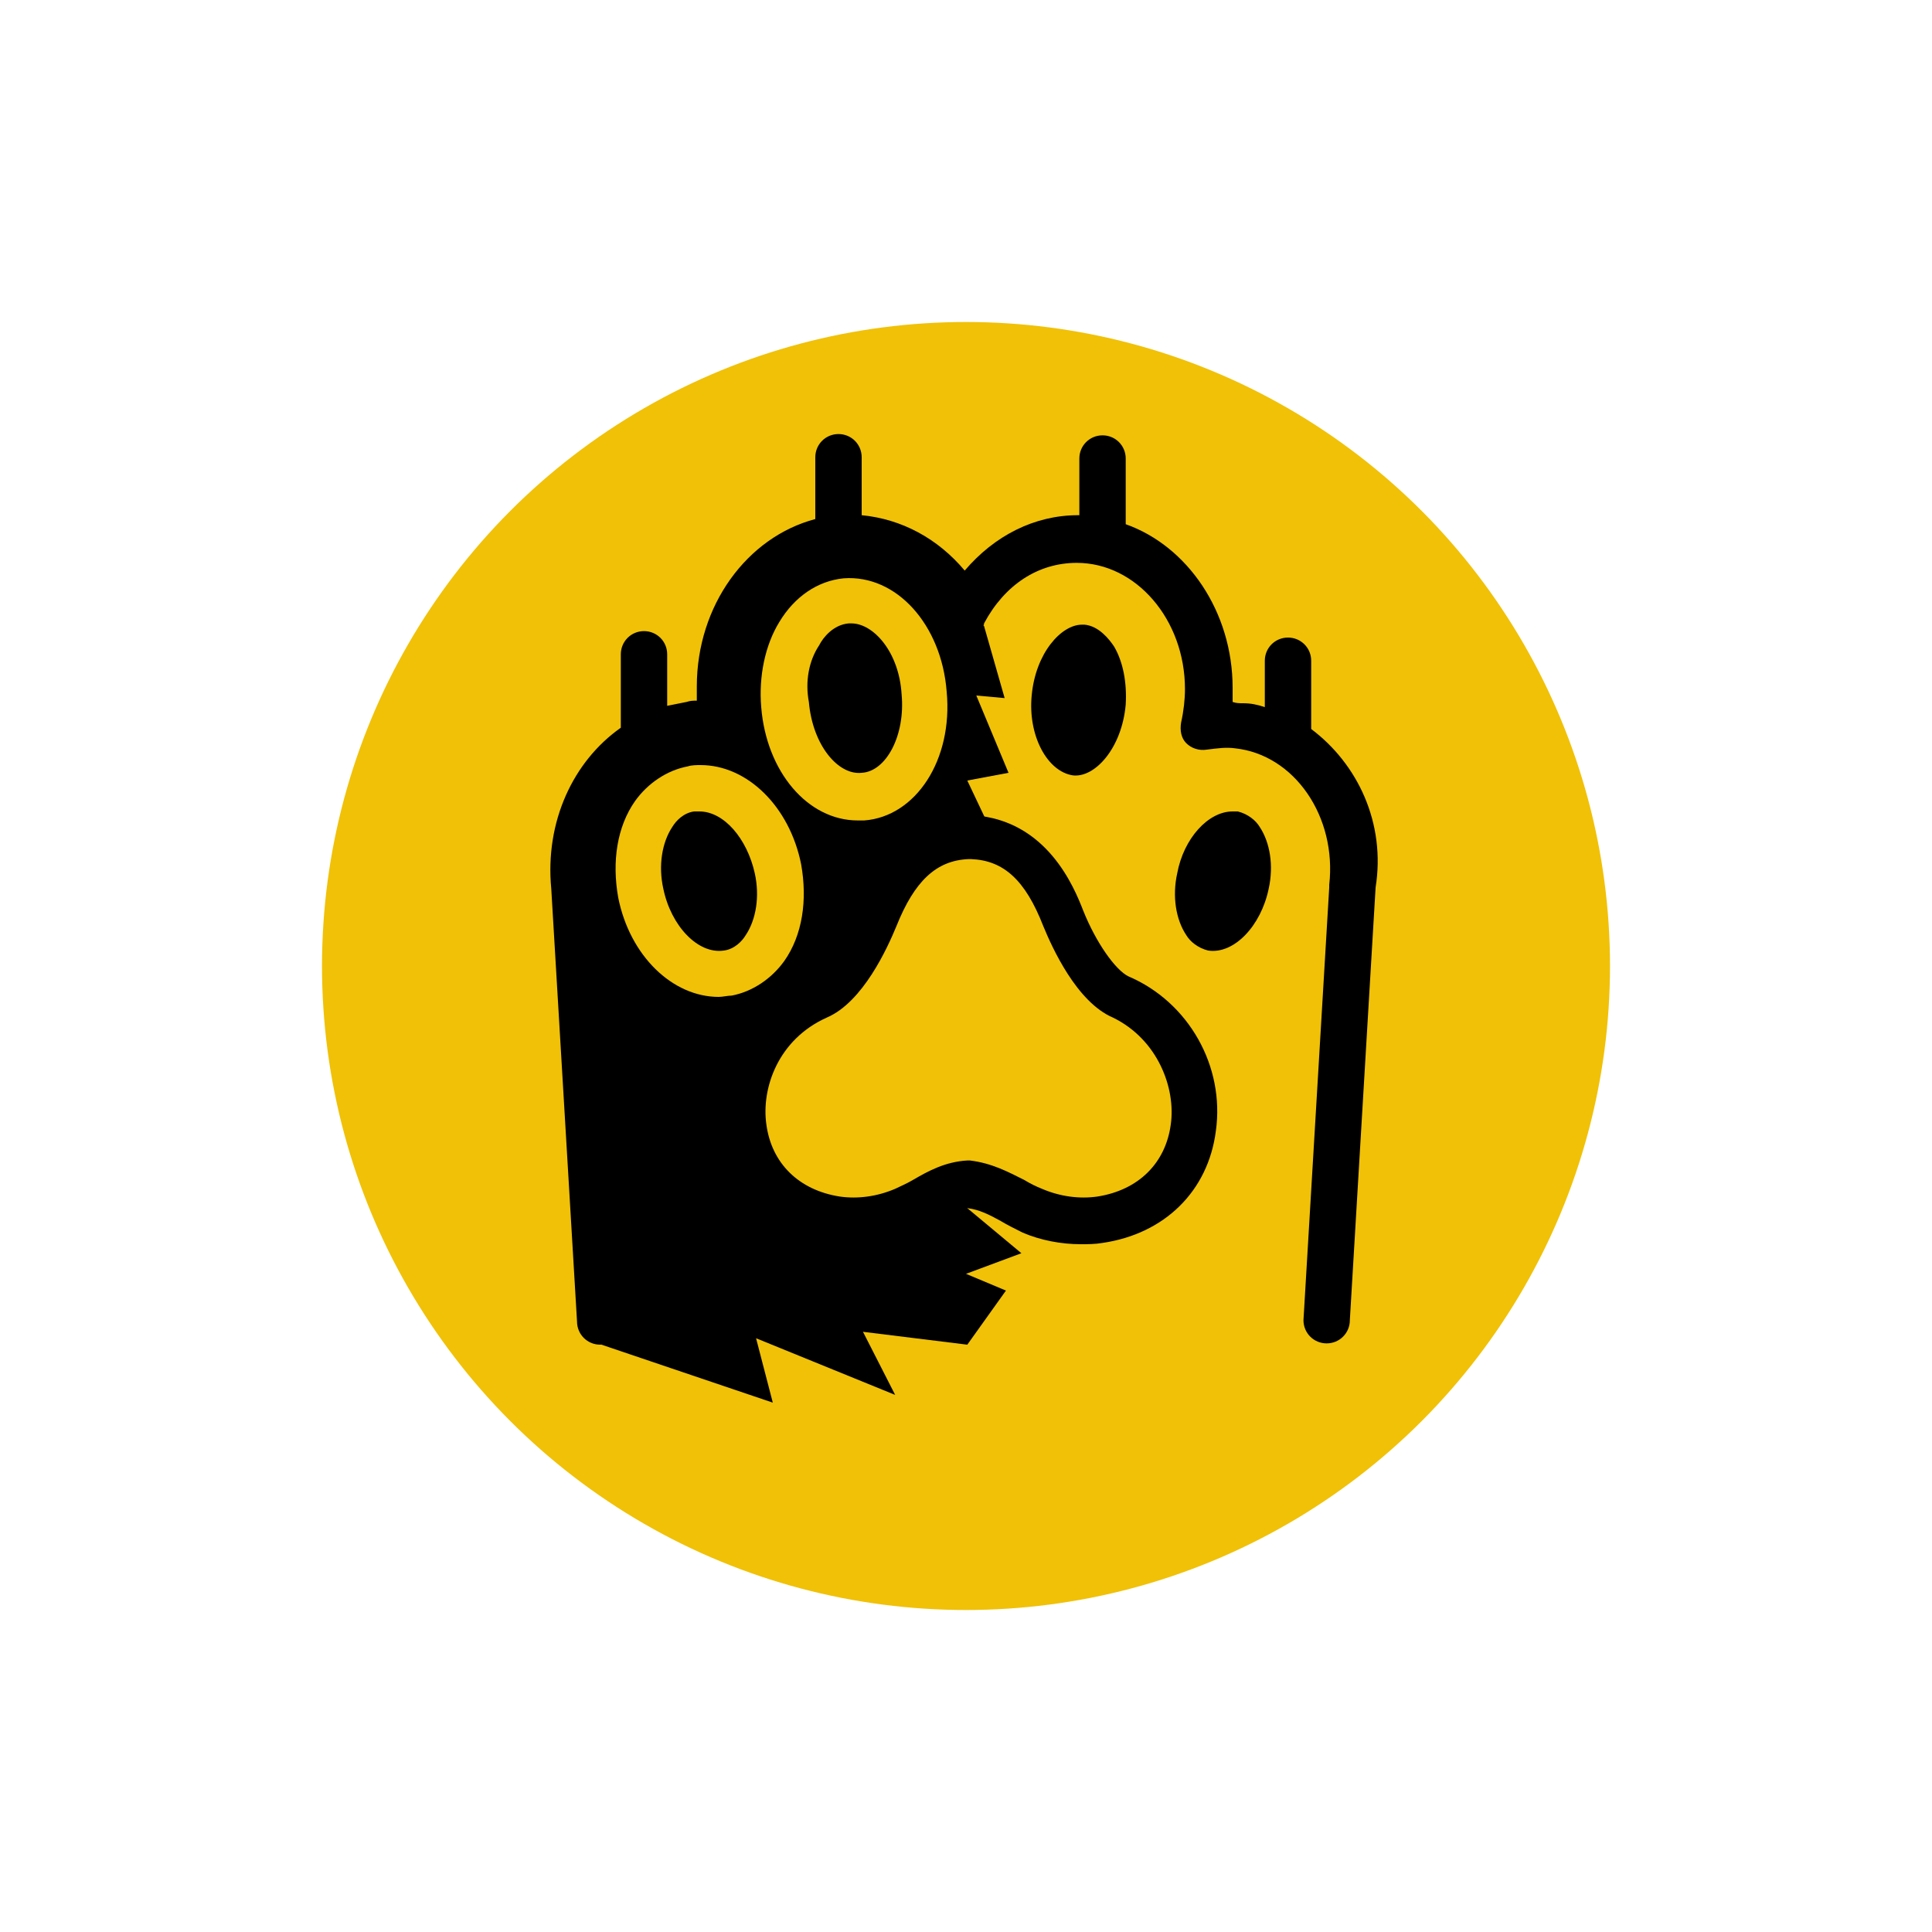
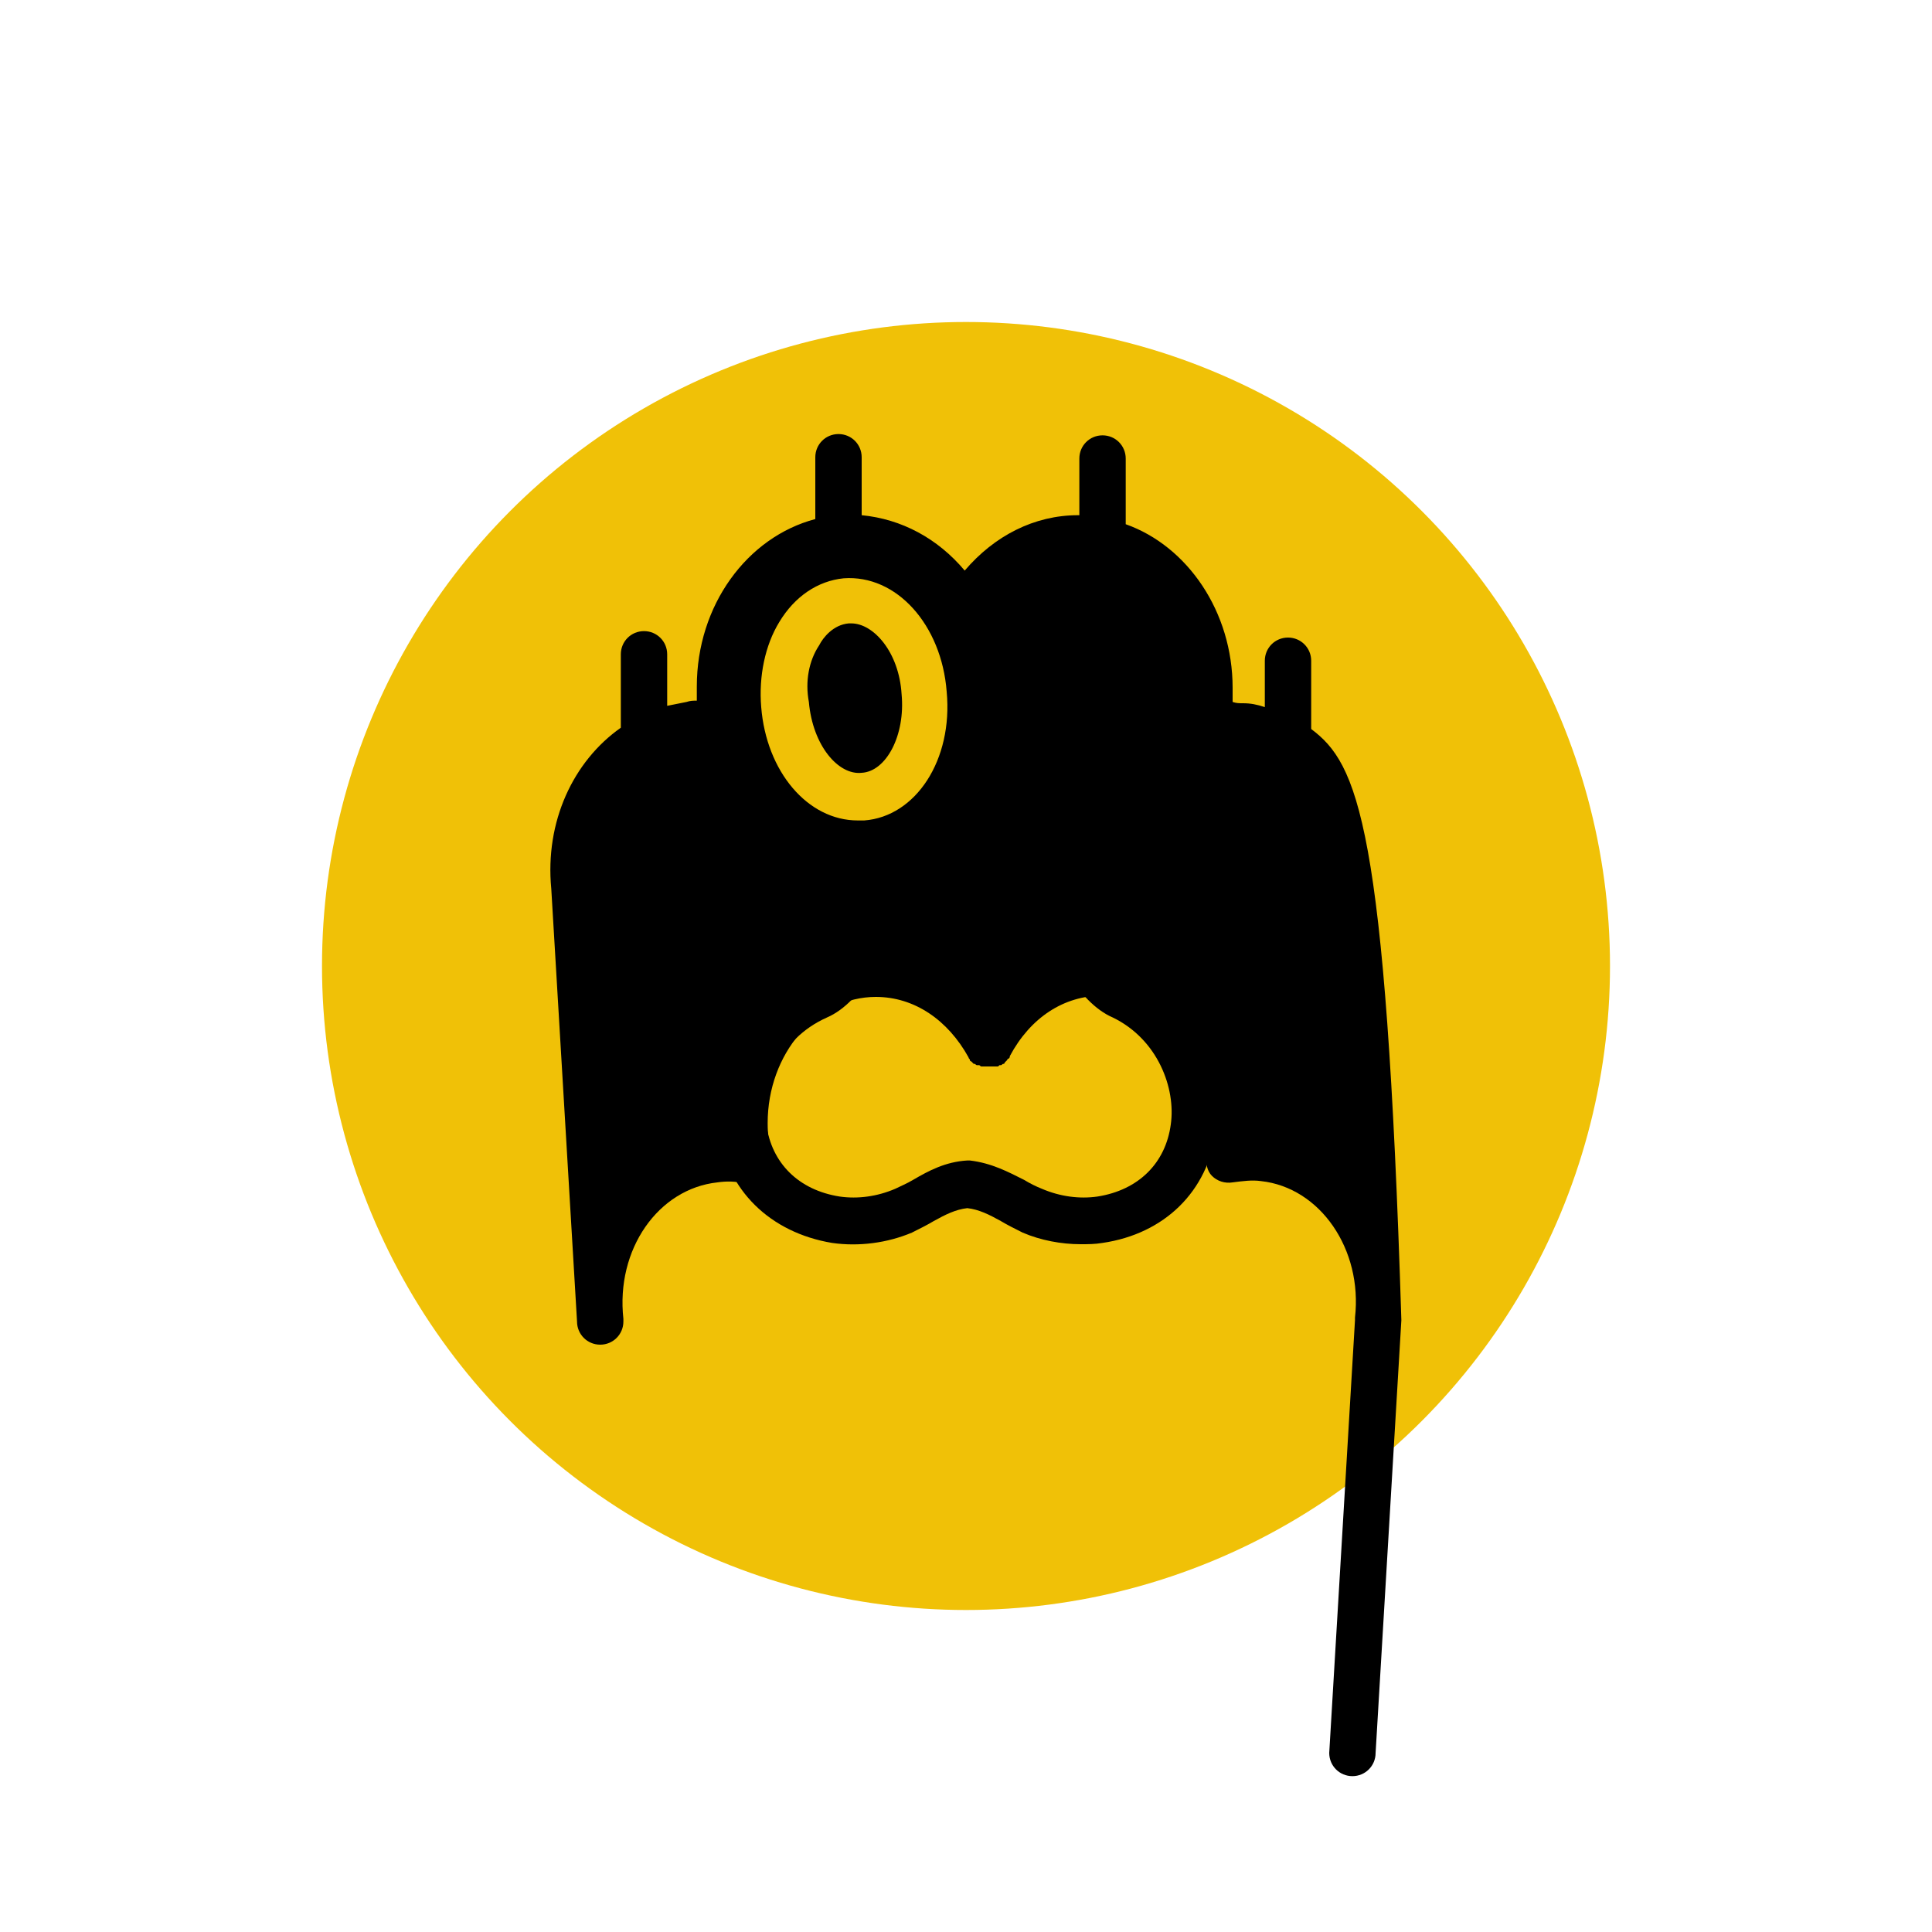
<svg xmlns="http://www.w3.org/2000/svg" id="Livello_1" x="0px" y="0px" viewBox="0 0 150 150" style="enable-background:new 0 0 150 150;" xml:space="preserve">
  <style type="text/css"> .st0{fill:#F0C107;} </style>
  <g id="XMLID_1_">
    <g id="Group-3-Copy-14_9_">
      <circle id="Oval_12_" class="st0" cx="75" cy="75" r="50" />
    </g>
    <path d="M87.6,75.8c-1-0.5-2.5-2.6-3.5-5.1c-0.7-1.8-2.8-7-8.5-7.4c-0.2,0-0.3,0-0.5,0c-0.2,0-0.3,0-0.5,0 c-5.7,0.4-7.8,5.7-8.5,7.4c-1,2.6-2.4,4.7-3.5,5.1c-4.7,2-7.5,7-6.8,12c0.6,4.6,4,7.9,8.8,8.7c2.1,0.3,4.3,0,6.2-0.8 c0.6-0.3,1.2-0.6,1.7-0.9c0.9-0.5,1.7-0.9,2.6-1c0.9,0.1,1.7,0.5,2.6,1c0.5,0.3,1.1,0.6,1.7,0.9c1.4,0.6,3,0.9,4.5,0.9l0,0 c0.6,0,1.1,0,1.7-0.1c4.8-0.7,8.2-4,8.8-8.7C95.1,82.8,92.3,77.8,87.6,75.8z M90.9,87.3c-0.4,3-2.5,5.1-5.7,5.6 c-1.4,0.2-2.9,0-4.3-0.6c-0.5-0.2-0.9-0.4-1.4-0.7c-1.2-0.6-2.5-1.3-4.2-1.5c0,0-0.1,0-0.1,0s-0.1,0-0.1,0c-1.7,0.1-3,0.8-4.2,1.5 c-0.5,0.3-1,0.5-1.4,0.7c-1.4,0.6-2.9,0.8-4.3,0.6c-3.2-0.5-5.3-2.6-5.7-5.6c-0.4-2.8,0.9-6.6,4.7-8.3c2.8-1.2,4.7-5.4,5.4-7.1 c1.4-3.5,3.1-5.1,5.6-5.2c0,0,0.1,0,0.1,0c0,0,0.1,0,0.1,0c2.5,0.1,4.2,1.6,5.6,5.2c0.7,1.7,2.6,5.9,5.4,7.1 C89.9,80.7,91.3,84.5,90.9,87.3z" />
    <path d="M56.8,77.3c1.6-0.3,3.1-1.3,4.1-2.7c1.4-2,1.8-4.7,1.3-7.5c-0.9-4.5-4.2-7.7-7.8-7.7c-0.3,0-0.7,0-1,0.1 c-1.6,0.3-3.1,1.3-4.1,2.7c-1.4,2-1.8,4.7-1.3,7.5c0.9,4.5,4.2,7.7,7.8,7.7C56.1,77.4,56.5,77.3,56.8,77.3z M51.5,69 c-0.4-1.8-0.1-3.6,0.7-4.8c0.3-0.5,0.9-1.1,1.7-1.2c0.1,0,0.3,0,0.4,0c1.9,0,3.7,2.1,4.3,4.8c0.4,1.8,0.1,3.6-0.7,4.8 c-0.3,0.5-0.9,1.1-1.7,1.2C54.2,74.1,52.1,71.9,51.5,69z" />
    <path d="M66.6,63.7c0.2,0,0.3,0,0.5,0c4-0.3,6.9-4.7,6.4-10c-0.4-5.2-3.9-9.1-8-8.8c-2,0.2-3.8,1.4-5,3.4c-1.1,1.8-1.6,4.2-1.4,6.6 C59.5,59.9,62.7,63.7,66.6,63.7z M63.6,50.1c0.3-0.6,1.1-1.6,2.3-1.7c0.1,0,0.1,0,0.2,0c1.7,0,3.7,2.2,3.9,5.5 c0.3,3.2-1.2,6-3.1,6.1c-1.8,0.2-3.8-2.1-4.1-5.5C62.5,52.9,62.8,51.3,63.6,50.1z" />
    <path id="XMLID_9_" d="M98.5,69c-0.6,2.9-2.7,5.1-4.7,4.8c-0.8-0.2-1.4-0.7-1.7-1.2c-0.8-1.2-1.1-3-0.7-4.8 c0.5-2.7,2.4-4.8,4.3-4.8c0.1,0,0.3,0,0.4,0c0.8,0.2,1.4,0.7,1.7,1.2C98.6,65.4,98.9,67.2,98.5,69z" />
    <path id="XMLID_8_" d="M80.1,54c0.3-3.3,2.3-5.5,3.9-5.5c0.1,0,0.1,0,0.2,0c1.1,0.1,1.9,1.1,2.3,1.7c0.7,1.2,1,2.8,0.9,4.5 c-0.3,3.4-2.4,5.7-4.1,5.5C81.3,59.9,79.8,57.1,80.1,54z" />
-     <path id="XMLID_7_" d="M101.8,56.6v-5.3c0-1-0.8-1.8-1.8-1.8c-1,0-1.8,0.8-1.8,1.8v3.6c-0.6-0.2-1.1-0.3-1.7-0.3 c-0.3,0-0.5,0-0.8-0.1c0-0.4,0-0.7,0-1.1c0-5.9-3.5-11-8.3-12.7v-5.1c0-1-0.8-1.8-1.8-1.8c-1,0-1.8,0.8-1.8,1.8v4.4 c0,0-0.1,0-0.1,0c-3.4,0-6.5,1.6-8.8,4.3c-2.1-2.5-4.9-4-8-4.3v-4.5c0-1-0.8-1.8-1.8-1.8c-1,0-1.8,0.8-1.8,1.8v4.8 c-5.3,1.4-9.2,6.7-9.2,13c0,0.4,0,0.7,0,1.1c-0.3,0-0.5,0-0.8,0.1c-0.5,0.1-1,0.2-1.5,0.3v-4c0-1-0.8-1.8-1.8-1.8s-1.8,0.8-1.8,1.8 v5.7c-3.7,2.6-5.9,7.3-5.4,12.5l2,33.6c0,1,0.8,1.8,1.8,1.8c1,0,1.8-0.8,1.8-1.8l-2-33.6c0-0.1,0-0.1,0-0.2 c-0.6-5.4,2.7-10.1,7.3-10.6c0.7-0.1,1.4-0.1,2.2,0.1c0.6,0.1,1.2-0.1,1.6-0.5c0.4-0.4,0.6-1.1,0.4-1.6c-0.2-0.9-0.3-1.7-0.3-2.6 c0-5.4,3.8-9.8,8.4-9.8c3,0,5.6,1.8,7.2,4.7c0,0,0,0,0,0c0,0.1,0.1,0.1,0.1,0.2c0,0,0,0.1,0.1,0.1c0,0,0.1,0.1,0.1,0.1 c0,0,0.1,0.1,0.1,0.1c0,0,0,0,0.1,0c0.1,0.1,0.1,0.1,0.2,0.1c0,0,0,0,0,0c0,0,0.1,0,0.1,0c0.1,0,0.1,0.1,0.2,0.1c0.1,0,0.1,0,0.2,0 c0.1,0,0.1,0,0.2,0c0.1,0,0.1,0,0.2,0c0.1,0,0.1,0,0.2,0c0.1,0,0.1,0,0.2,0c0.1,0,0.1,0,0.2,0c0.1,0,0.1,0,0.2-0.1c0,0,0.1,0,0.1,0 c0,0,0,0,0,0c0.1,0,0.1-0.1,0.2-0.1c0,0,0.1,0,0.1-0.1c0,0,0.1-0.1,0.1-0.1c0,0,0.1-0.1,0.1-0.1c0,0,0-0.1,0.1-0.1 c0.1-0.1,0.1-0.1,0.1-0.2c0,0,0,0,0,0c1.6-3,4.2-4.7,7.2-4.7c4.6,0,8.4,4.4,8.4,9.8c0,0.8-0.1,1.7-0.3,2.6c-0.1,0.6,0,1.2,0.4,1.6 c0.4,0.4,1,0.6,1.6,0.5c0.8-0.1,1.5-0.2,2.2-0.1c4.6,0.5,7.9,5.3,7.3,10.6c0,0.1,0,0.1,0,0.2l-2,33.6c0,1,0.8,1.8,1.8,1.8 c1,0,1.8-0.8,1.8-1.8l2-33.6C107.6,63.9,105.4,59.3,101.8,56.6z" />
-     <polygon id="XMLID_6_" points="76.4,48.6 78,54.2 75.8,54 78.3,60 75.1,60.6 76.9,64.4 68.5,69.1 67.3,73.1 65.5,75.9 60.1,79.9 57.7,83.3 57.7,88.2 59,91.8 64.2,94.6 69.1,94.6 75.1,91.6 75.1,93.8 79.3,97.3 75,98.9 78.1,100.2 75.1,104.4 67,103.4 69.5,108.3 58.7,103.9 60,108.9 46.7,104.4 44.7,69.1 45.3,63.7 46.2,60 50.4,57.3 54.4,56.1 55.7,54.3 57.2,48.4 59.9,44.9 62.4,41.9 66.3,41.4 70.6,42.7 73.5,45.9 " />
+     <path id="XMLID_7_" d="M101.8,56.6v-5.3c0-1-0.8-1.8-1.8-1.8c-1,0-1.8,0.8-1.8,1.8v3.6c-0.6-0.2-1.1-0.3-1.7-0.3 c-0.3,0-0.5,0-0.8-0.1c0-0.4,0-0.7,0-1.1c0-5.9-3.5-11-8.3-12.7v-5.1c0-1-0.8-1.8-1.8-1.8c-1,0-1.8,0.8-1.8,1.8v4.4 c0,0-0.1,0-0.1,0c-3.4,0-6.5,1.6-8.8,4.3c-2.1-2.5-4.9-4-8-4.3v-4.5c0-1-0.8-1.8-1.8-1.8c-1,0-1.8,0.8-1.8,1.8v4.8 c-5.3,1.4-9.2,6.7-9.2,13c0,0.4,0,0.7,0,1.1c-0.3,0-0.5,0-0.8,0.1c-0.5,0.1-1,0.2-1.5,0.3v-4c0-1-0.8-1.8-1.8-1.8s-1.8,0.8-1.8,1.8 v5.7c-3.7,2.6-5.9,7.3-5.4,12.5l2,33.6c0,1,0.8,1.8,1.8,1.8c1,0,1.8-0.8,1.8-1.8c0-0.1,0-0.1,0-0.2 c-0.6-5.4,2.7-10.1,7.3-10.6c0.7-0.1,1.4-0.1,2.2,0.1c0.6,0.1,1.2-0.1,1.6-0.5c0.4-0.4,0.6-1.1,0.4-1.6c-0.2-0.9-0.3-1.7-0.3-2.6 c0-5.4,3.8-9.8,8.4-9.8c3,0,5.6,1.8,7.2,4.7c0,0,0,0,0,0c0,0.1,0.1,0.1,0.1,0.2c0,0,0,0.1,0.1,0.1c0,0,0.1,0.1,0.1,0.1 c0,0,0.1,0.1,0.1,0.1c0,0,0,0,0.1,0c0.1,0.1,0.1,0.1,0.2,0.1c0,0,0,0,0,0c0,0,0.1,0,0.1,0c0.1,0,0.1,0.1,0.2,0.1c0.1,0,0.1,0,0.2,0 c0.1,0,0.1,0,0.2,0c0.1,0,0.1,0,0.2,0c0.1,0,0.1,0,0.2,0c0.1,0,0.1,0,0.2,0c0.1,0,0.1,0,0.2,0c0.1,0,0.1,0,0.2-0.1c0,0,0.1,0,0.1,0 c0,0,0,0,0,0c0.1,0,0.1-0.1,0.2-0.1c0,0,0.1,0,0.1-0.1c0,0,0.1-0.1,0.1-0.1c0,0,0.1-0.1,0.1-0.1c0,0,0-0.1,0.1-0.1 c0.1-0.1,0.1-0.1,0.1-0.2c0,0,0,0,0,0c1.6-3,4.2-4.7,7.2-4.7c4.6,0,8.4,4.4,8.4,9.8c0,0.8-0.1,1.7-0.3,2.6c-0.1,0.6,0,1.2,0.4,1.6 c0.4,0.4,1,0.6,1.6,0.5c0.8-0.1,1.5-0.2,2.2-0.1c4.6,0.5,7.9,5.3,7.3,10.6c0,0.1,0,0.1,0,0.2l-2,33.6c0,1,0.8,1.8,1.8,1.8 c1,0,1.8-0.8,1.8-1.8l2-33.6C107.6,63.9,105.4,59.3,101.8,56.6z" />
    <path class="st0" d="M66.6,63.7c0.2,0,0.3,0,0.5,0c4-0.3,6.9-4.7,6.4-10c-0.4-5.2-3.9-9.1-8-8.8c-2,0.2-3.8,1.4-5,3.4 c-1.1,1.8-1.6,4.2-1.4,6.6C59.5,59.9,62.7,63.7,66.6,63.7z M63.6,50.1c0.3-0.6,1.1-1.6,2.3-1.7c0.1,0,0.1,0,0.2,0 c1.7,0,3.7,2.2,3.9,5.5c0.3,3.2-1.2,6-3.1,6.1c-1.8,0.2-3.8-2.1-4.1-5.5C62.5,52.9,62.8,51.3,63.6,50.1z" />
-     <path class="st0" d="M56.8,77.3c1.6-0.3,3.1-1.3,4.1-2.7c1.4-2,1.8-4.7,1.3-7.5c-0.9-4.5-4.2-7.7-7.8-7.7c-0.3,0-0.7,0-1,0.1 c-1.6,0.3-3.1,1.3-4.1,2.7c-1.4,2-1.8,4.7-1.3,7.5c0.9,4.5,4.2,7.7,7.8,7.7C56.1,77.4,56.5,77.3,56.8,77.3z M51.5,69 c-0.4-1.8-0.1-3.6,0.7-4.8c0.3-0.5,0.9-1.1,1.7-1.2c0.1,0,0.3,0,0.4,0c1.9,0,3.7,2.1,4.3,4.8c0.4,1.8,0.1,3.6-0.7,4.8 c-0.3,0.5-0.9,1.1-1.7,1.2C54.2,74.1,52.1,71.9,51.5,69z" />
  </g>
</svg>